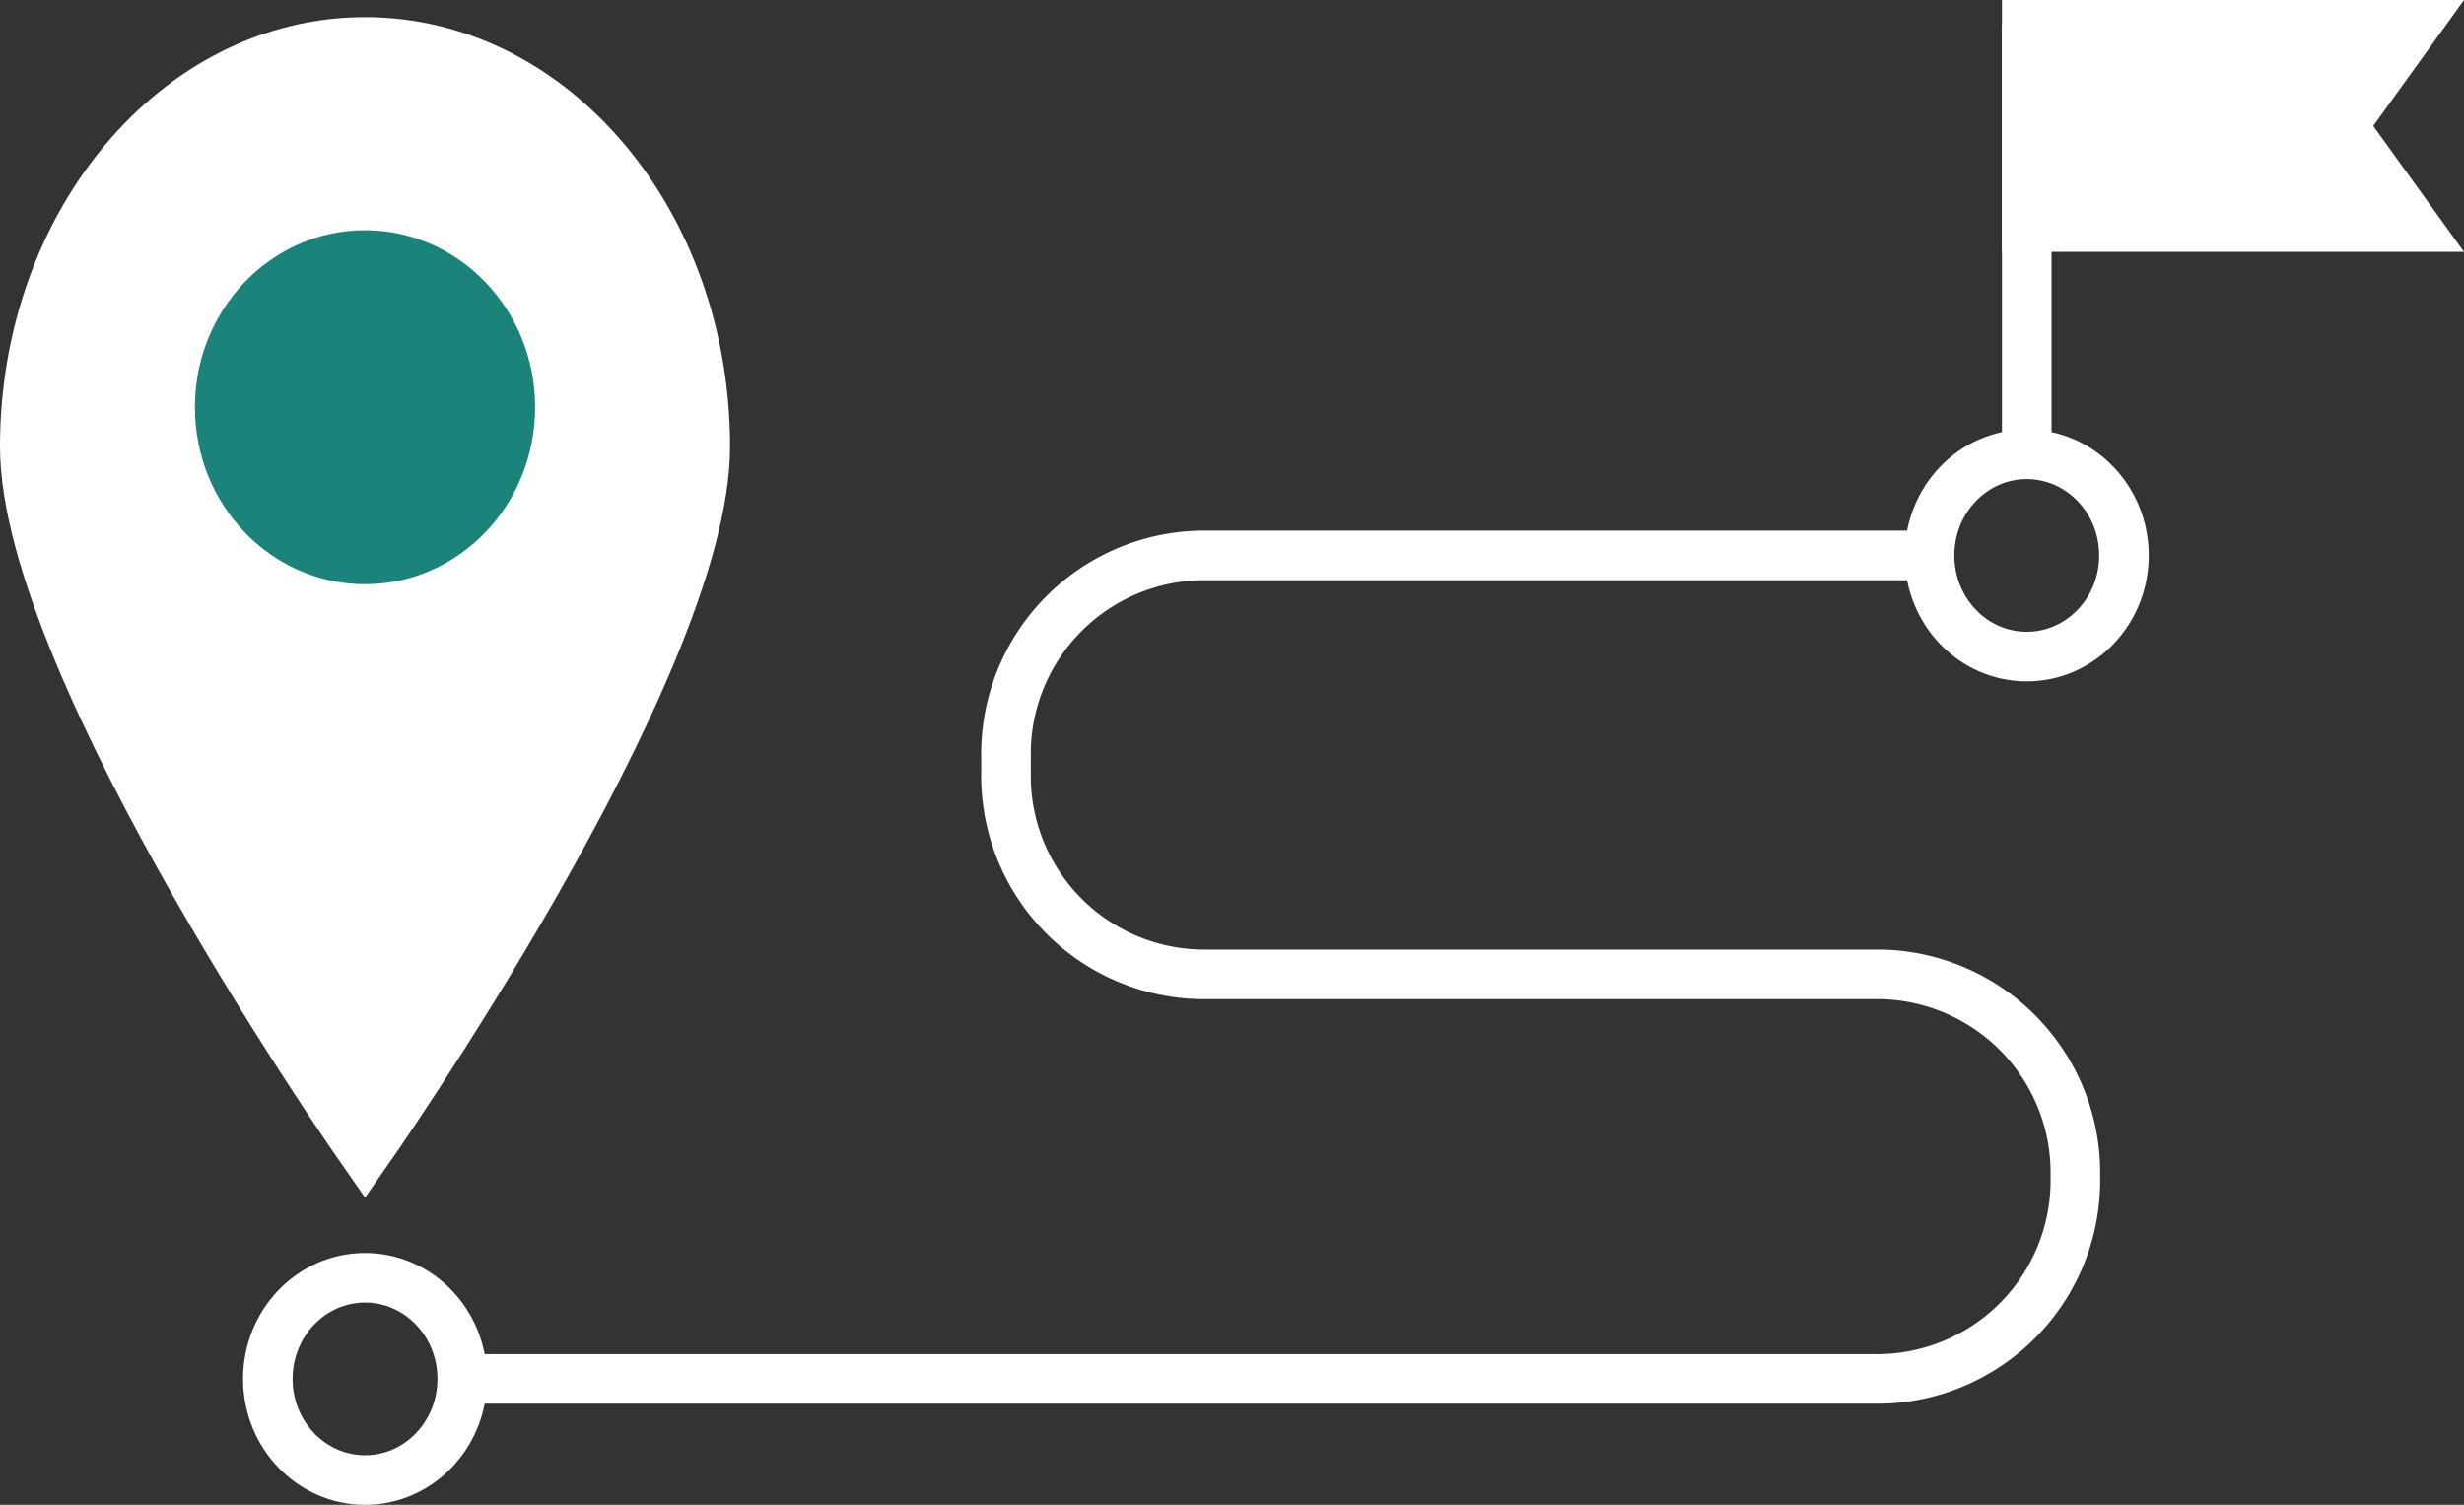
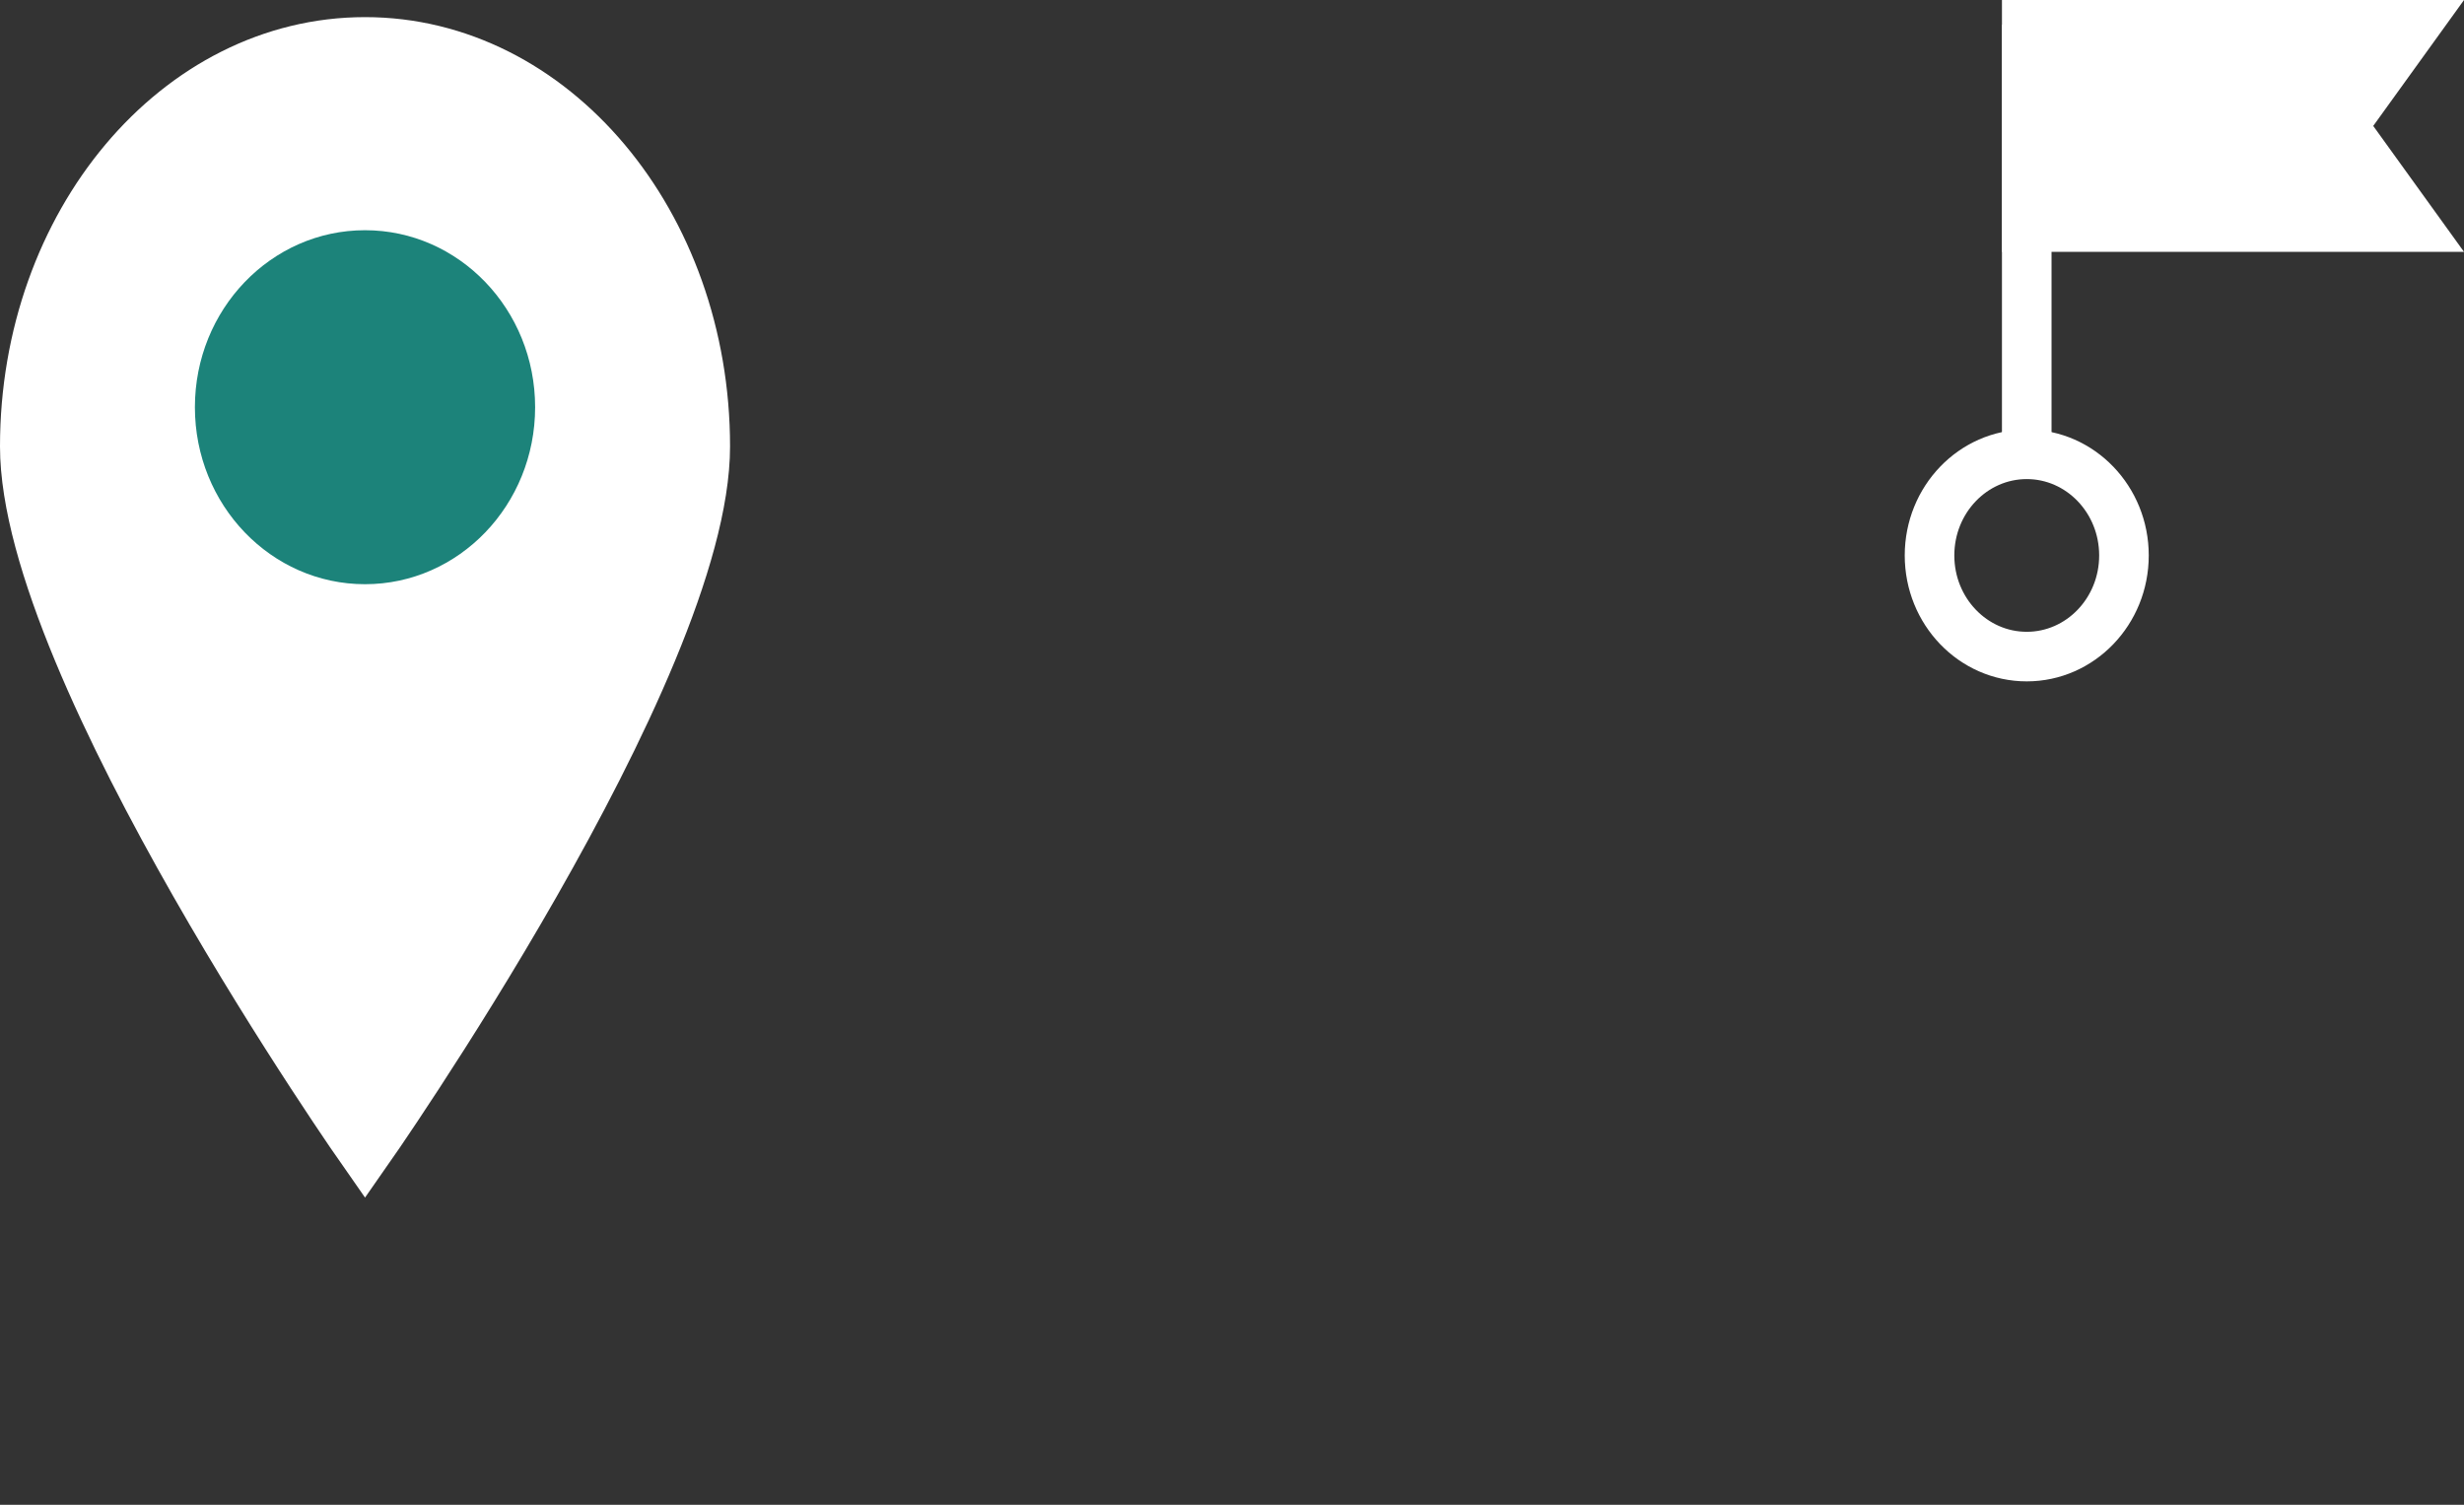
<svg xmlns="http://www.w3.org/2000/svg" width="94.817" height="57.907" viewBox="0 0 94.817 57.907">
  <rect x="0" y="0" width="94.817" height="57.907" fill="#333333" stroke="none" />
  <g id="icon" transform="translate(-271.696 -8157.257)">
    <path id="パス_2302" data-name="パス 2302" d="M272.65,8174.438c0,8.6,13.093,27.243,13.093,27.243s13.092-18.645,13.092-27.243-5.862-15.568-13.092-15.568S272.65,8165.84,272.65,8174.438Z" fill="#fff" stroke="#fff" stroke-miterlimit="10" stroke-width="1.908" />
    <ellipse id="楕円形_41" data-name="楕円形 41" cx="6.546" cy="6.811" rx="6.546" ry="6.811" transform="translate(279.196 8166.116)" fill="#1c837a" />
-     <ellipse id="楕円形_42" data-name="楕円形 42" cx="3.741" cy="3.892" rx="3.741" ry="3.892" transform="translate(282.002 8206.427)" fill="none" stroke="#fff" stroke-miterlimit="10" stroke-width="1.908" />
    <ellipse id="楕円形_43" data-name="楕円形 43" cx="3.741" cy="3.892" rx="3.741" ry="3.892" transform="translate(345.946 8174.739)" fill="none" stroke="#fff" stroke-miterlimit="10" stroke-width="1.908" />
-     <path id="パス_2303" data-name="パス 2303" d="M289.483,8210.319h54.593a7.637,7.637,0,0,0,7.481-7.784h0a7.637,7.637,0,0,0-7.481-7.784H317.89a7.637,7.637,0,0,1-7.481-7.784v-.552a7.637,7.637,0,0,1,7.481-7.784h28.056" fill="none" stroke="#fff" stroke-miterlimit="10" stroke-width="1.908" />
    <line id="線_313" data-name="線 313" y1="16.529" transform="translate(349.687 8158.211)" fill="none" stroke="#fff" stroke-miterlimit="10" stroke-width="1.908" />
    <path id="パス_2304" data-name="パス 2304" d="M364.65,8165.995H349.687v-7.784H364.65l-2.806,3.892Z" fill="#fff" stroke="#fff" stroke-miterlimit="10" stroke-width="1.908" />
  </g>
</svg>